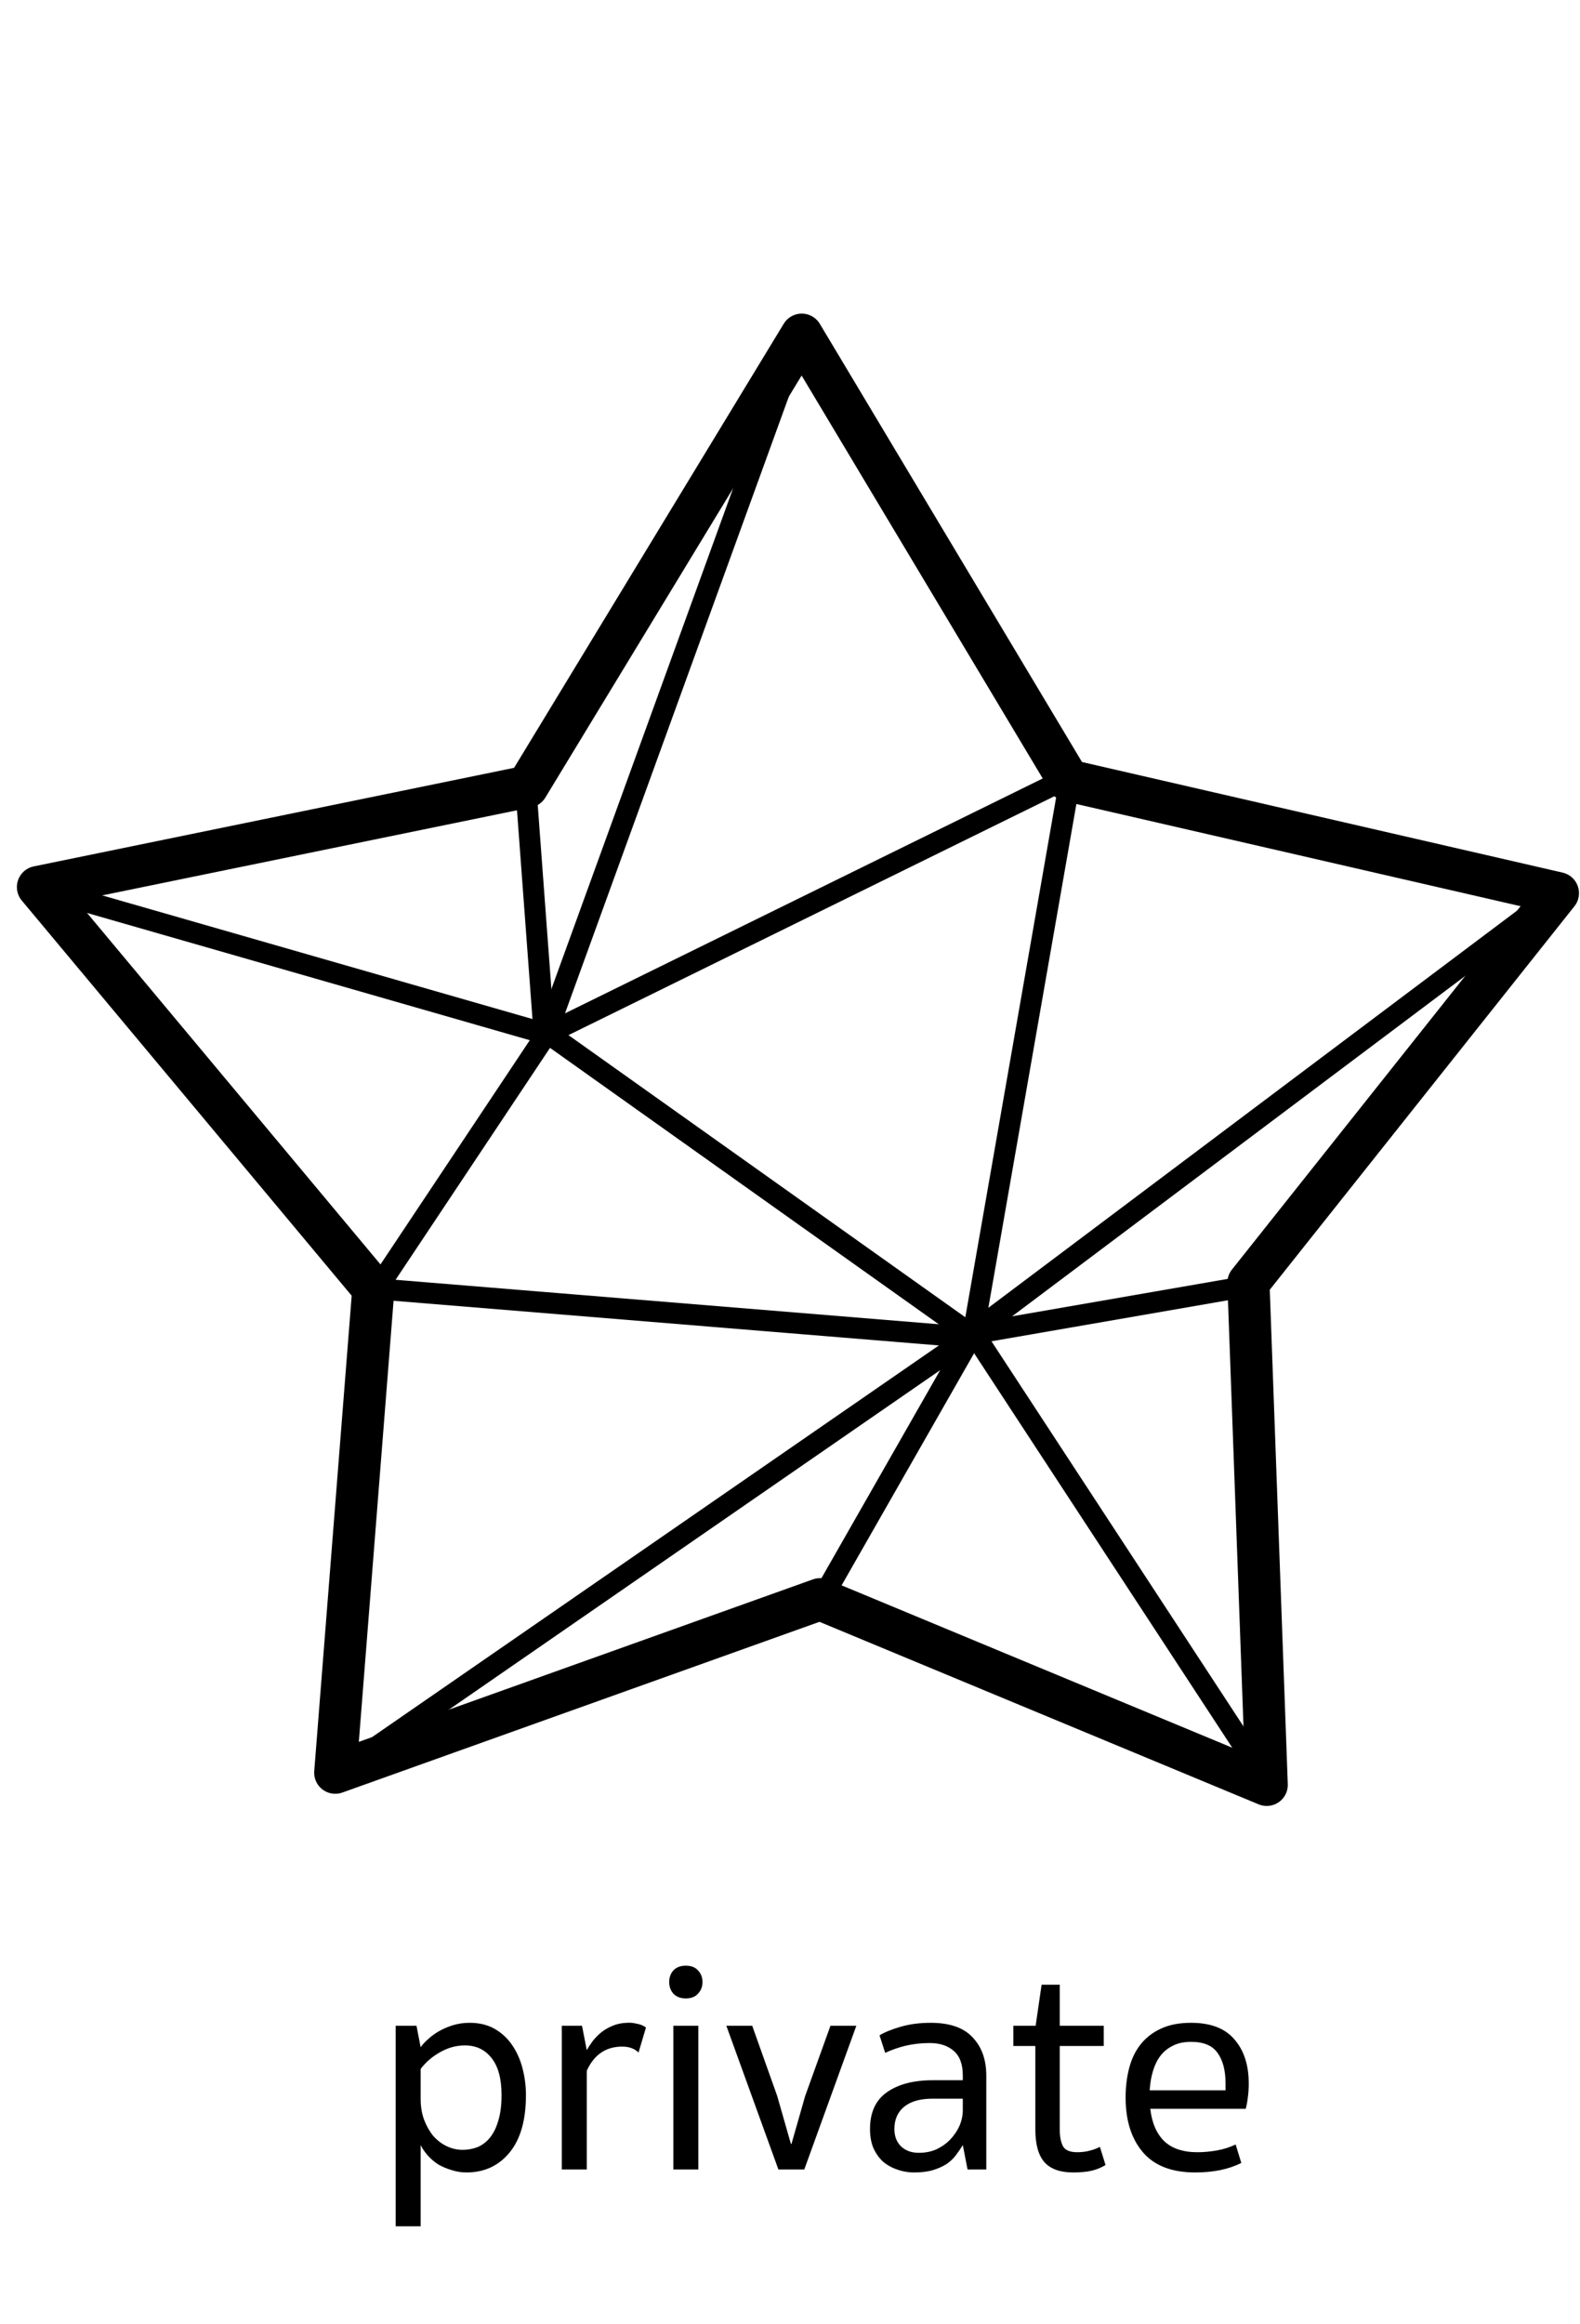
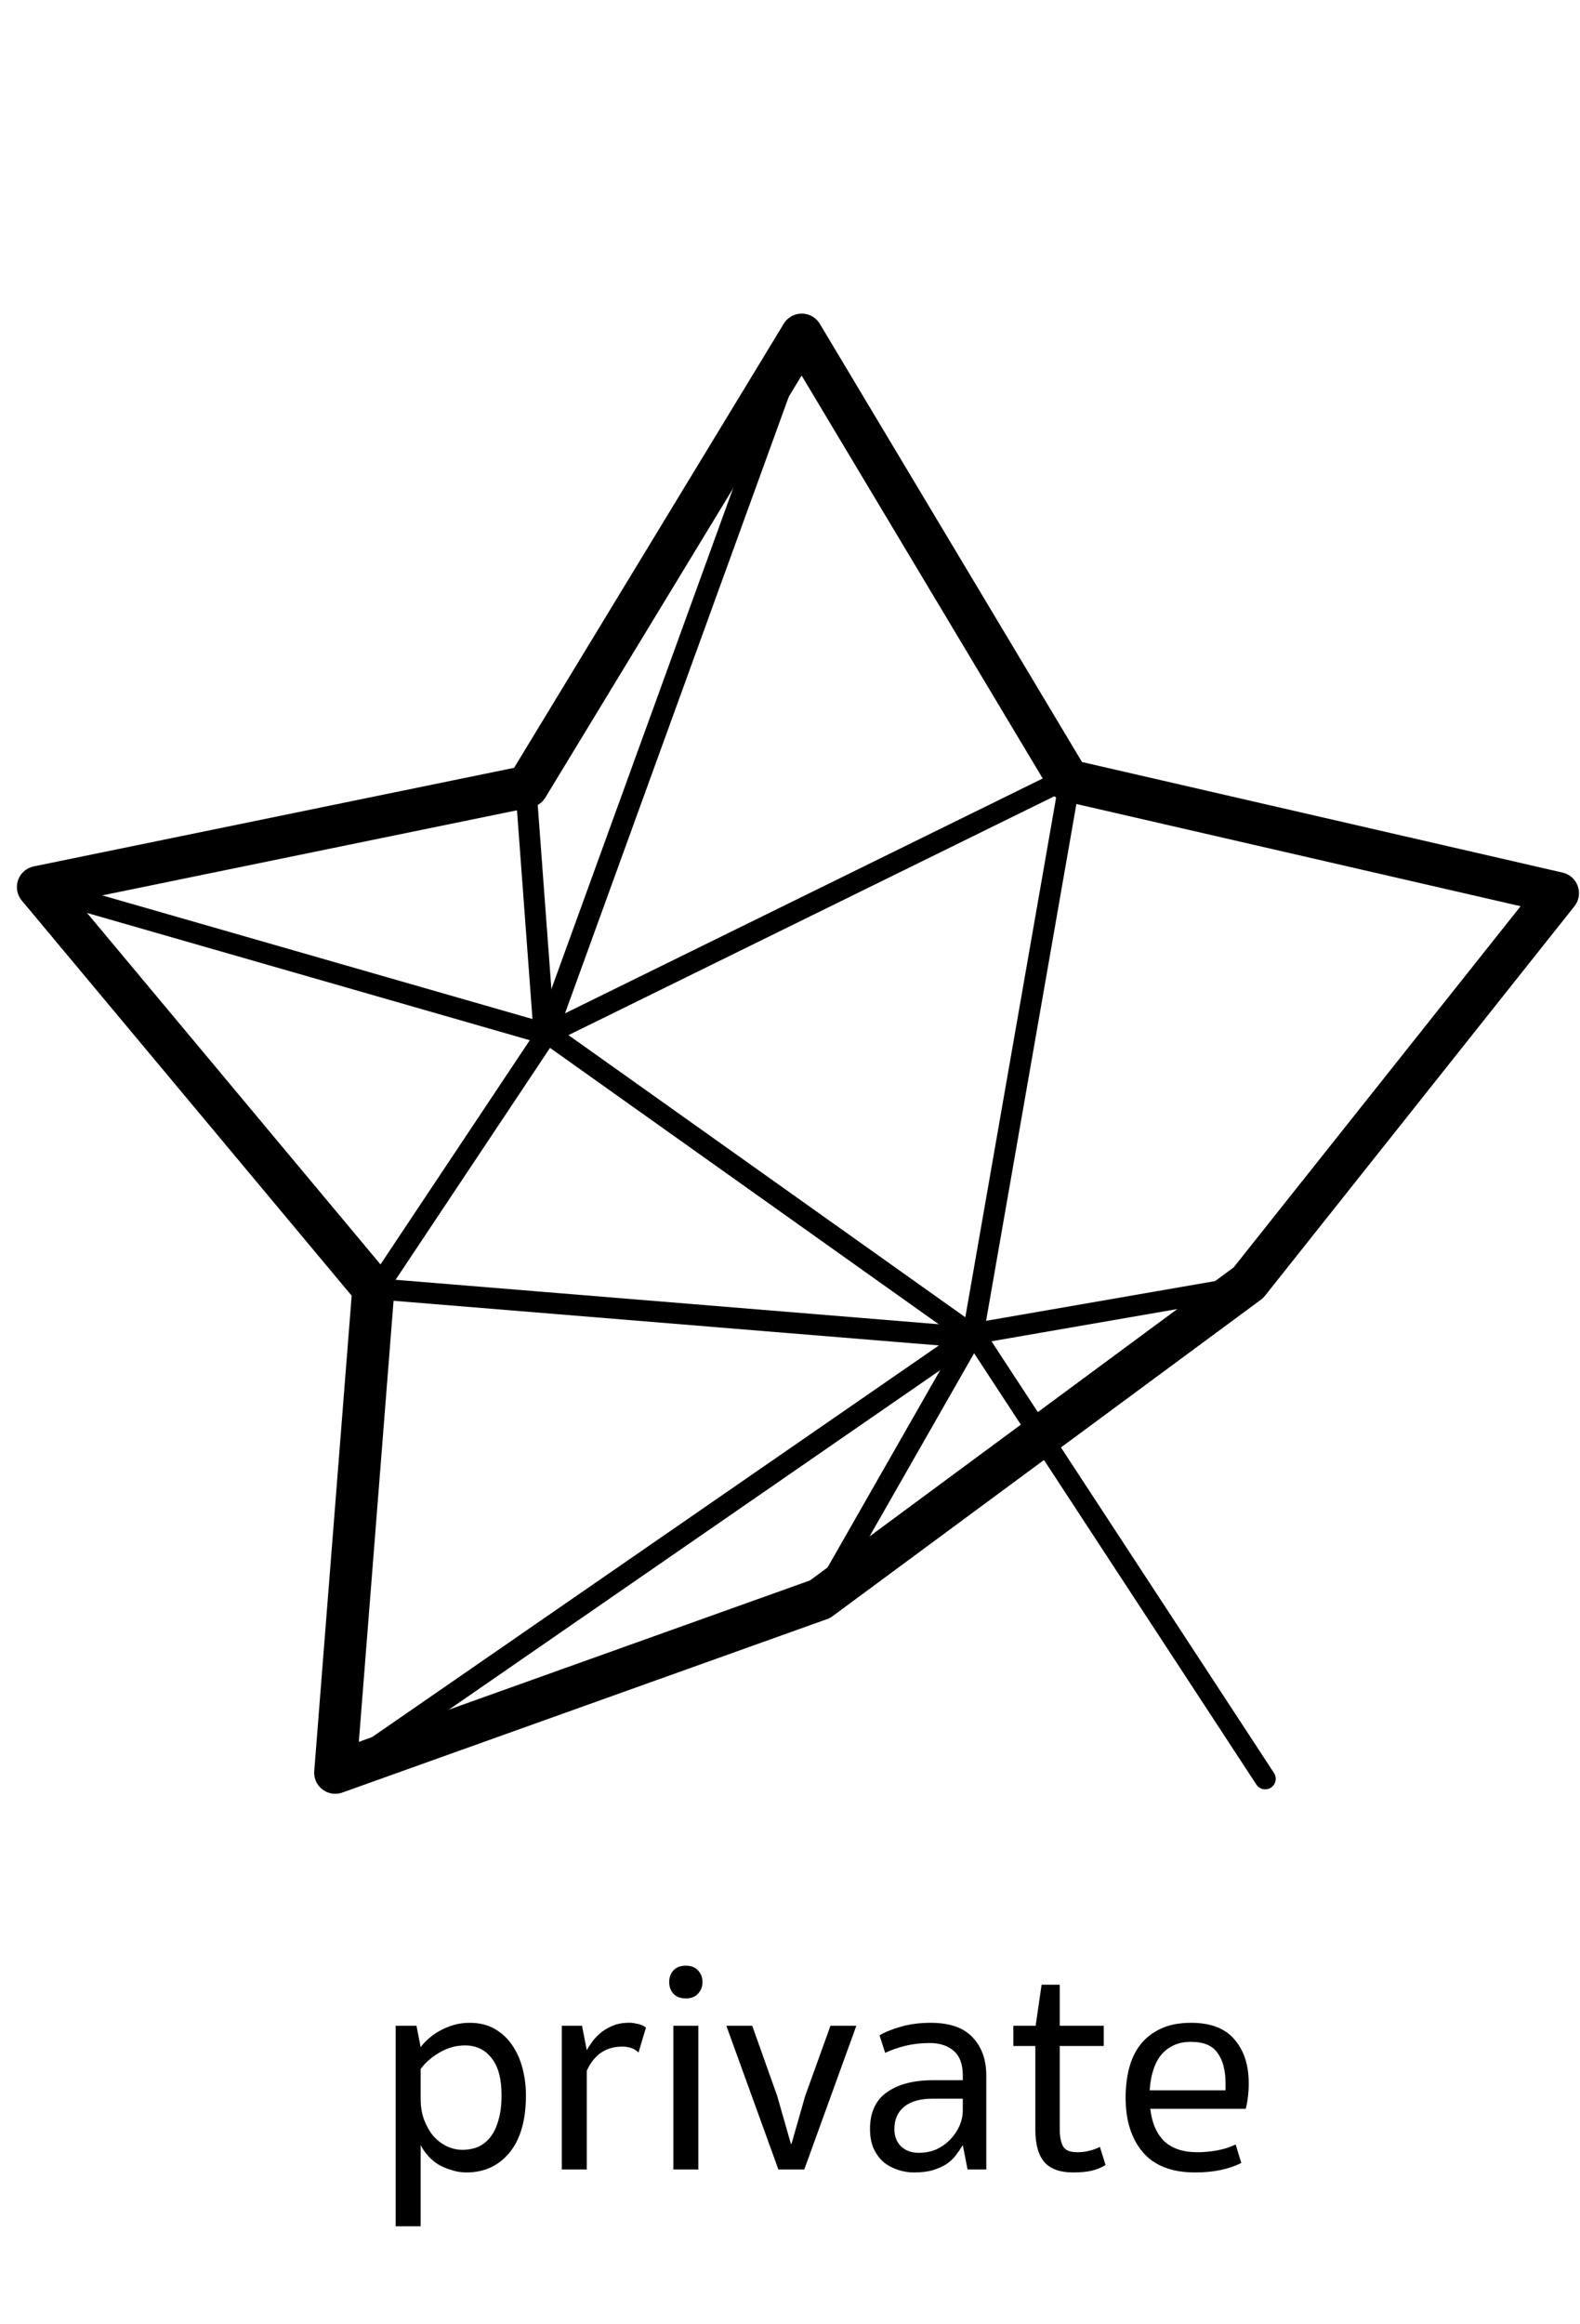
<svg xmlns="http://www.w3.org/2000/svg" width="85" height="125" viewBox="0 0 85 125" fill="none">
  <path d="M22.63 112.882C22.63 113.298 22.694 113.676 22.822 114.018C22.95 114.348 23.115 114.636 23.318 114.882C23.531 115.116 23.771 115.298 24.038 115.426C24.315 115.554 24.598 115.618 24.886 115.618C25.163 115.618 25.43 115.57 25.686 115.474C25.942 115.367 26.166 115.196 26.358 114.962C26.55 114.727 26.699 114.423 26.806 114.05C26.923 113.676 26.982 113.218 26.982 112.674C26.982 111.788 26.801 111.122 26.438 110.674C26.086 110.226 25.611 110.002 25.014 110.002C24.545 110.002 24.097 110.124 23.67 110.37C23.254 110.604 22.907 110.903 22.63 111.266V112.882ZM22.406 108.946L22.63 110.098C22.726 109.959 22.859 109.815 23.03 109.666C23.201 109.506 23.398 109.362 23.622 109.234C23.846 109.106 24.097 108.999 24.374 108.914C24.651 108.828 24.95 108.786 25.27 108.786C25.793 108.786 26.246 108.898 26.63 109.122C27.014 109.346 27.329 109.644 27.574 110.018C27.819 110.38 28.001 110.796 28.118 111.266C28.235 111.724 28.294 112.194 28.294 112.674C28.294 114.018 28.001 115.047 27.414 115.762C26.827 116.476 26.054 116.834 25.094 116.834C24.817 116.834 24.55 116.791 24.294 116.706C24.038 116.631 23.798 116.53 23.574 116.402C23.361 116.263 23.174 116.103 23.014 115.922C22.854 115.74 22.726 115.554 22.63 115.362V119.73H21.286V108.946H22.406ZM31.567 110.258C31.663 110.087 31.775 109.916 31.903 109.746C32.042 109.575 32.197 109.42 32.367 109.282C32.549 109.143 32.746 109.031 32.959 108.946C33.183 108.85 33.434 108.796 33.711 108.786C33.893 108.775 34.047 108.786 34.175 108.818C34.303 108.839 34.41 108.866 34.495 108.898C34.602 108.94 34.687 108.988 34.751 109.042L34.351 110.386C34.138 110.172 33.845 110.066 33.471 110.066C32.597 110.066 31.962 110.498 31.567 111.362V116.674H30.223V108.946H31.311L31.567 110.258ZM37.569 116.674H36.225V108.946H37.569V116.674ZM36.001 106.594C36.001 106.348 36.075 106.14 36.225 105.97C36.385 105.799 36.609 105.714 36.897 105.714C37.185 105.714 37.403 105.799 37.553 105.97C37.713 106.14 37.793 106.348 37.793 106.594C37.793 106.839 37.713 107.047 37.553 107.218C37.403 107.388 37.185 107.474 36.897 107.474C36.609 107.474 36.385 107.388 36.225 107.218C36.075 107.047 36.001 106.839 36.001 106.594ZM41.876 116.674L39.076 108.946H40.468L41.812 112.722L42.548 115.298H42.58L43.316 112.722L44.676 108.946H46.068L43.268 116.674H41.876ZM51.796 112.866H50.18C49.508 112.866 48.996 113.01 48.644 113.298C48.292 113.586 48.116 113.986 48.116 114.498C48.116 114.892 48.239 115.207 48.484 115.442C48.729 115.666 49.044 115.778 49.428 115.778C49.78 115.778 50.1 115.714 50.388 115.586C50.676 115.447 50.921 115.271 51.124 115.058C51.337 114.834 51.503 114.588 51.62 114.322C51.737 114.044 51.796 113.767 51.796 113.49V112.866ZM51.796 111.618C51.796 111.01 51.631 110.567 51.3 110.29C50.98 110.012 50.553 109.874 50.02 109.874C49.561 109.874 49.129 109.922 48.724 110.018C48.329 110.114 47.961 110.242 47.62 110.402L47.316 109.458C47.604 109.287 47.988 109.132 48.468 108.994C48.948 108.855 49.481 108.786 50.068 108.786C51.092 108.786 51.844 109.047 52.324 109.57C52.815 110.082 53.06 110.77 53.06 111.634V116.674H52.052L51.796 115.362C51.679 115.554 51.551 115.74 51.412 115.922C51.284 116.092 51.119 116.247 50.916 116.386C50.713 116.514 50.473 116.62 50.196 116.706C49.919 116.791 49.583 116.834 49.188 116.834C48.857 116.834 48.548 116.78 48.26 116.674C47.972 116.578 47.716 116.434 47.492 116.242C47.279 116.039 47.108 115.794 46.98 115.506C46.863 115.218 46.804 114.882 46.804 114.498C46.804 113.612 47.103 112.956 47.7 112.53C48.308 112.092 49.14 111.874 50.196 111.874H51.796V111.618ZM57.011 114.514C57.011 114.898 57.069 115.202 57.187 115.426C57.304 115.639 57.56 115.746 57.955 115.746C58.189 115.746 58.408 115.719 58.611 115.666C58.824 115.612 59.011 115.543 59.171 115.458L59.475 116.434C59.251 116.572 59.005 116.674 58.739 116.738C58.472 116.802 58.136 116.834 57.731 116.834C57.037 116.834 56.525 116.652 56.195 116.29C55.864 115.916 55.699 115.33 55.699 114.53V110.034H54.515V108.946H55.715L56.035 106.738H57.011V108.946H59.379V110.034H57.011V114.514ZM61.883 113.41C61.968 114.167 62.219 114.748 62.635 115.154C63.051 115.548 63.648 115.746 64.427 115.746C64.757 115.746 65.104 115.714 65.467 115.65C65.829 115.586 66.165 115.479 66.475 115.33L66.779 116.322C66.107 116.663 65.28 116.834 64.299 116.834C63.04 116.834 62.102 116.471 61.483 115.746C60.864 115.02 60.555 114.039 60.555 112.802C60.555 112.236 60.619 111.708 60.747 111.218C60.875 110.727 61.078 110.306 61.355 109.954C61.643 109.591 62.005 109.308 62.443 109.106C62.891 108.892 63.435 108.786 64.075 108.786C65.131 108.786 65.909 109.084 66.411 109.682C66.923 110.268 67.179 111.058 67.179 112.05C67.179 112.327 67.163 112.572 67.131 112.786C67.109 112.999 67.072 113.207 67.019 113.41H61.883ZM64.075 109.81C63.691 109.81 63.365 109.879 63.099 110.018C62.832 110.146 62.608 110.327 62.427 110.562C62.256 110.786 62.123 111.058 62.027 111.378C61.931 111.698 61.872 112.044 61.851 112.418H65.931V112.05C65.931 111.346 65.787 110.796 65.499 110.402C65.222 110.007 64.747 109.81 64.075 109.81Z" fill="black" />
-   <path d="M2.043 47.706L20.086 69.311L18.036 95.335L44.116 86.006L68.146 95.99L67.162 68.984L83.811 48.034L57.484 41.978L43.132 18L28.369 42.305L2.043 47.706Z" stroke="black" stroke-width="2.268" stroke-miterlimit="10" stroke-linecap="round" stroke-linejoin="round" />
+   <path d="M2.043 47.706L20.086 69.311L18.036 95.335L44.116 86.006L67.162 68.984L83.811 48.034L57.484 41.978L43.132 18L28.369 42.305L2.043 47.706Z" stroke="black" stroke-width="2.268" stroke-miterlimit="10" stroke-linecap="round" stroke-linejoin="round" />
  <path d="M42.804 18.654L29.436 55.48" stroke="black" stroke-width="1.134" stroke-miterlimit="10" stroke-linecap="round" stroke-linejoin="round" />
  <path d="M3.027 48.033L29.517 55.644" stroke="black" stroke-width="1.134" stroke-miterlimit="10" stroke-linecap="round" stroke-linejoin="round" />
  <path d="M28.287 42.305L29.271 55.562" stroke="black" stroke-width="1.134" stroke-miterlimit="10" stroke-linecap="round" stroke-linejoin="round" />
  <path d="M20.168 69.475L29.436 55.562" stroke="black" stroke-width="1.134" stroke-miterlimit="10" stroke-linecap="round" stroke-linejoin="round" />
  <path d="M52.235 71.929L20.25 69.311" stroke="black" stroke-width="1.134" stroke-miterlimit="10" stroke-linecap="round" stroke-linejoin="round" />
  <path d="M18.364 95.252L52.481 71.684" stroke="black" stroke-width="1.134" stroke-miterlimit="10" stroke-linecap="round" stroke-linejoin="round" />
  <path d="M44.198 86.005L52.235 71.93" stroke="black" stroke-width="1.134" stroke-miterlimit="10" stroke-linecap="round" stroke-linejoin="round" />
  <path d="M68.064 95.663L52.153 71.357" stroke="black" stroke-width="1.134" stroke-miterlimit="10" stroke-linecap="round" stroke-linejoin="round" />
  <path d="M67.244 69.147L52.153 71.765" stroke="black" stroke-width="1.134" stroke-miterlimit="10" stroke-linecap="round" stroke-linejoin="round" />
-   <path d="M83.81 48.033L52.317 71.684" stroke="black" stroke-width="1.134" stroke-miterlimit="10" stroke-linecap="round" stroke-linejoin="round" />
  <path d="M57.566 41.897L52.317 71.93" stroke="black" stroke-width="1.134" stroke-miterlimit="10" stroke-linecap="round" stroke-linejoin="round" />
  <path d="M29.517 55.561L57.156 41.977" stroke="black" stroke-width="1.134" stroke-miterlimit="10" stroke-linecap="round" stroke-linejoin="round" />
  <path d="M52.481 71.929L29.108 55.316" stroke="black" stroke-width="1.134" stroke-miterlimit="10" stroke-linecap="round" stroke-linejoin="round" />
</svg>